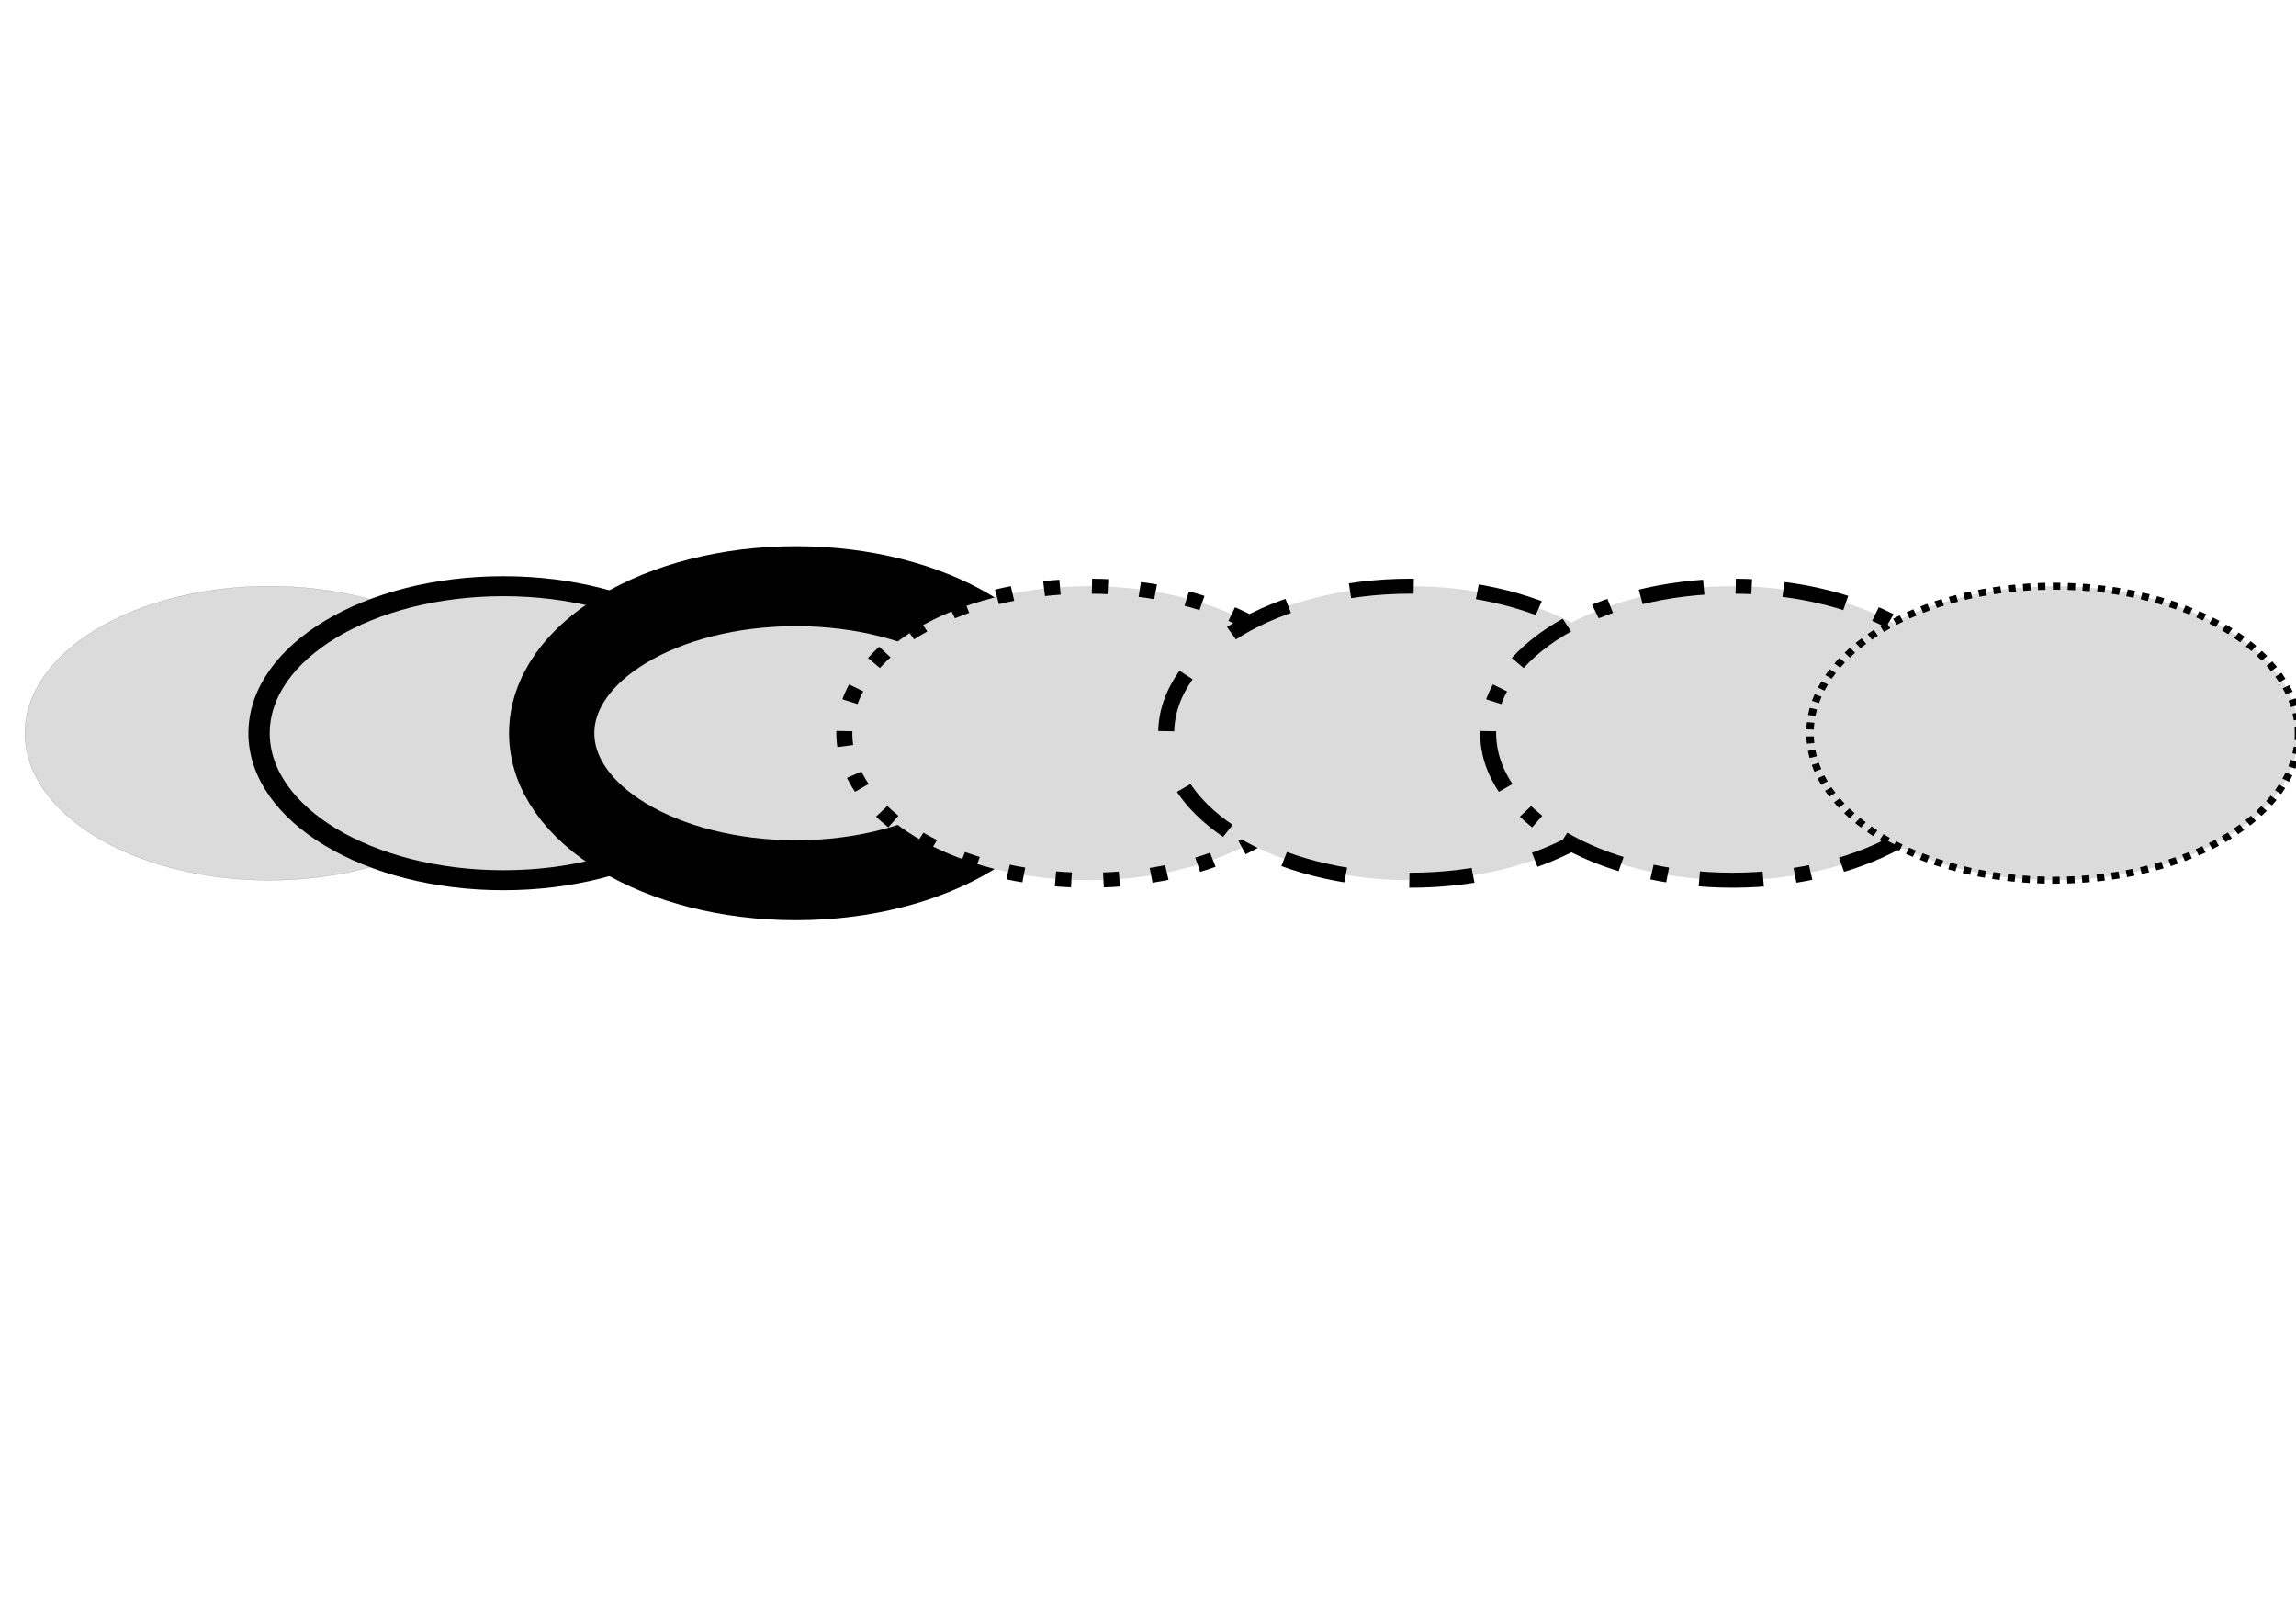
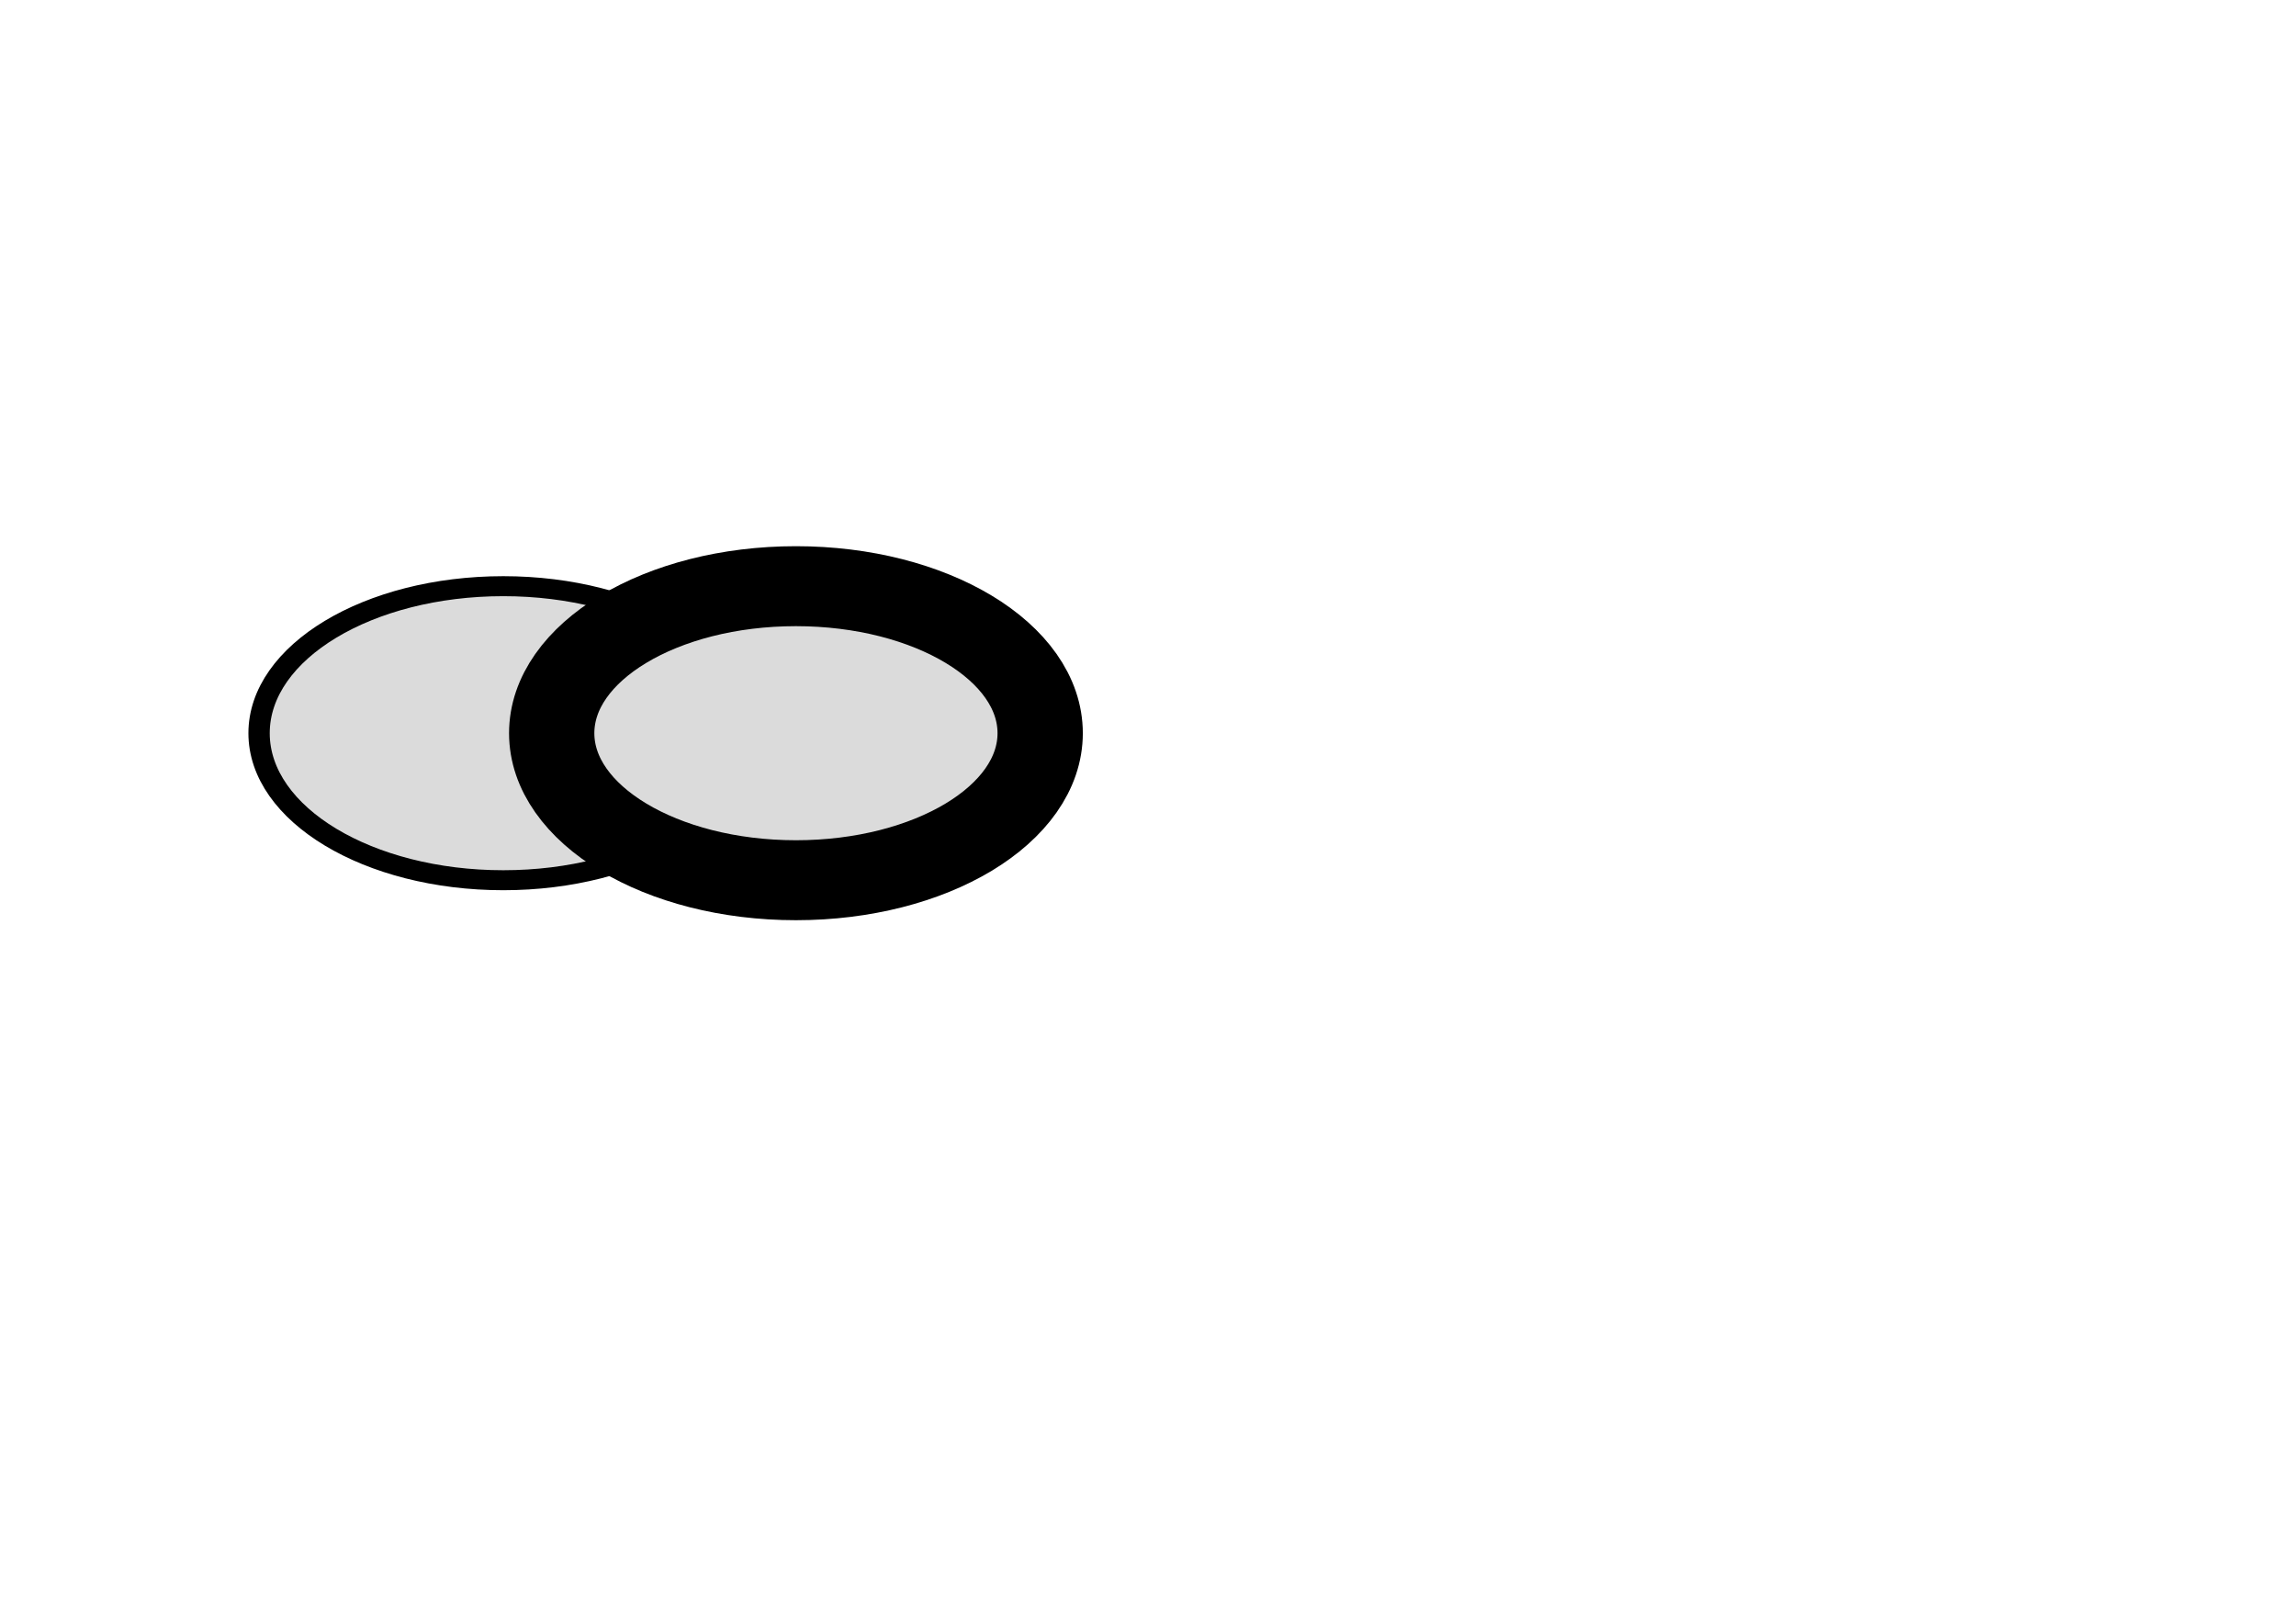
<svg xmlns="http://www.w3.org/2000/svg" xmlns:ns1="http://www.inkscape.org/namespaces/inkscape" xmlns:ns2="http://sodipodi.sourceforge.net/DTD/sodipodi-0.dtd" width="297" height="210" viewBox="0 0 297 210" version="1.1" id="svg8" ns1:version="0.92.4 (5da689c313, 2019-01-14)" ns2:docname="Овалы-3.svg">
  <defs id="defs2" />
  <ns2:namedview id="base" pagecolor="#ffffff" bordercolor="#666666" borderopacity="1.0" ns1:pageopacity="0.0" ns1:pageshadow="2" ns1:zoom="0.35" ns1:cx="400" ns1:cy="560" ns1:document-units="mm" ns1:current-layer="layer1" showgrid="false" ns1:window-width="1292" ns1:window-height="745" ns1:window-x="66" ns1:window-y="-8" ns1:window-maximized="1" />
  <g ns1:label="Layer 1" ns1:groupmode="layer" id="layer1" transform="translate(0,-87)">
    <g transform="matrix(1.152,0,0,1.152,-25.973,-3293.907)" id="g1759">
-       <path style="fill:#dbdbdb;fill-rule:evenodd;stroke:#000000;stroke-width:0.012" ns1:connector-curvature="0" id="path804" d="m 67.136,1653 c 0,9.834 -12.415,17.806 -27.73,17.806 -15.315,0 -27.73,-7.972 -27.73,-17.806 0,-9.834 12.415,-17.806 27.73,-17.806 15.315,0 27.73,7.972 27.73,17.806 z" transform="matrix(0.989,0,0,0.927,13.802,1484.8)" />
      <path style="fill:#dbdbdb;fill-rule:evenodd;stroke:#000000;stroke-width:2.421" ns1:connector-curvature="0" id="path806" d="m 67.136,1653 c 0,9.834 -12.415,17.806 -27.73,17.806 -15.315,0 -27.73,-7.972 -27.73,-17.806 0,-9.834 12.415,-17.806 27.73,-17.806 15.315,0 27.73,7.972 27.73,17.806 z" transform="matrix(0.989,0,0,0.927,40.089,1484.8)" />
      <path style="fill:#dbdbdb;fill-rule:evenodd;stroke:#000000;stroke-width:9.684" ns1:connector-curvature="0" id="path808" d="m 67.136,1653 c 0,9.834 -12.415,17.806 -27.73,17.806 -15.315,0 -27.73,-7.972 -27.73,-17.806 0,-9.834 12.415,-17.806 27.73,-17.806 15.315,0 27.73,7.972 27.73,17.806 z" transform="matrix(0.989,0,0,0.927,72.947,1484.8)" />
-       <path style="fill:#dbdbdb;fill-rule:evenodd;stroke:#000000;stroke-width:1.816;stroke-dasharray:1.816, 3.632" ns1:connector-curvature="0" id="path810" d="m 67.136,1653 c 0,9.834 -12.415,17.806 -27.73,17.806 -15.315,0 -27.73,-7.972 -27.73,-17.806 0,-9.834 12.415,-17.806 27.73,-17.806 15.315,0 27.73,7.972 27.73,17.806 z" transform="matrix(0.989,0,0,0.927,105.806,1484.8)" />
-       <path style="fill:#dbdbdb;fill-rule:evenodd;stroke:#000000;stroke-width:1.816;stroke-dasharray:7.263, 7.263" ns1:connector-curvature="0" id="path812" d="m 67.136,1653 c 0,9.834 -12.415,17.806 -27.73,17.806 -15.315,0 -27.73,-7.972 -27.73,-17.806 0,-9.834 12.415,-17.806 27.73,-17.806 15.315,0 27.73,7.972 27.73,17.806 z" transform="matrix(0.989,0,0,0.927,141.95,1484.8)" />
-       <path style="fill:#dbdbdb;fill-rule:evenodd;stroke:#000000;stroke-width:1.816;stroke-dasharray:7.263, 3.632, 1.816, 3.632" ns1:connector-curvature="0" id="path814" d="m 67.136,1653 c 0,9.834 -12.415,17.806 -27.73,17.806 -15.315,0 -27.73,-7.972 -27.73,-17.806 0,-9.834 12.415,-17.806 27.73,-17.806 15.315,0 27.73,7.972 27.73,17.806 z" transform="matrix(0.989,0,0,0.927,178.1,1484.8)" />
-       <path style="fill:#dbdbdb;fill-rule:evenodd;stroke:#000000;stroke-width:0.847;stroke-dasharray:0.847, 0.847" ns1:connector-curvature="0" id="path816" d="m 67.136,1653 c 0,9.834 -12.415,17.806 -27.73,17.806 -15.315,0 -27.73,-7.972 -27.73,-17.806 0,-9.834 12.415,-17.806 27.73,-17.806 15.315,0 27.73,7.972 27.73,17.806 z" transform="matrix(0.989,0,0,0.927,214.24,1484.8)" />
    </g>
  </g>
</svg>